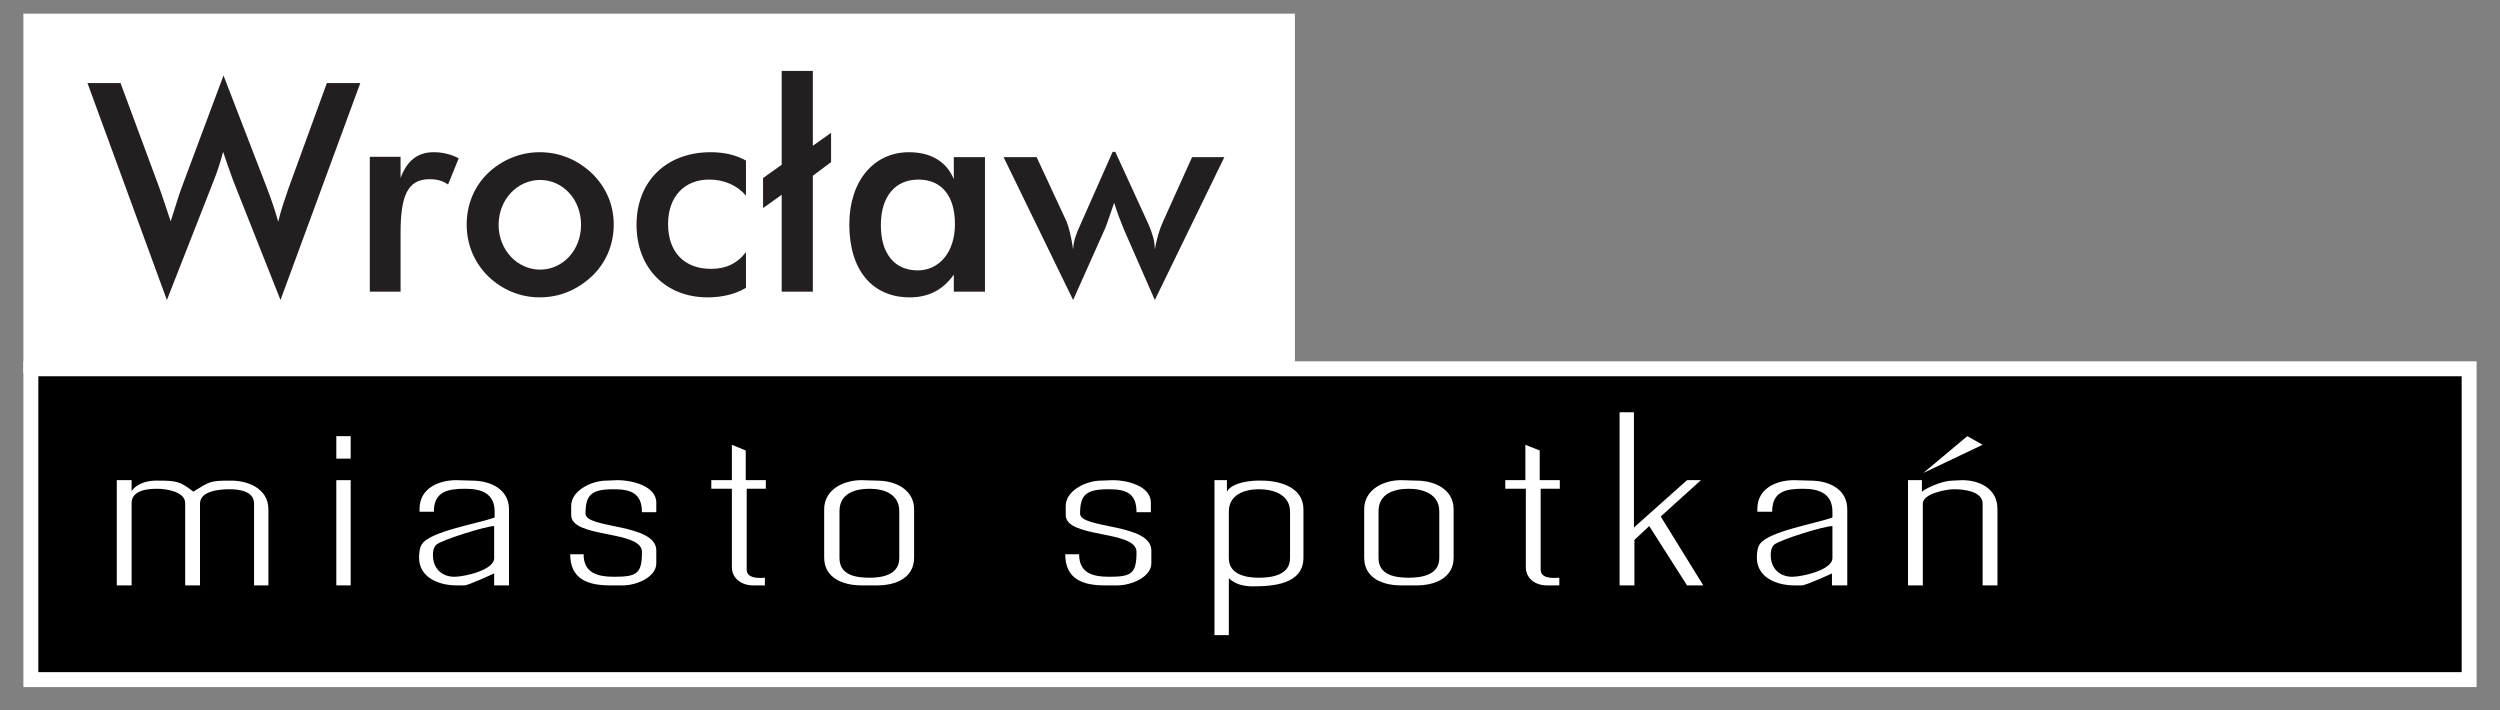
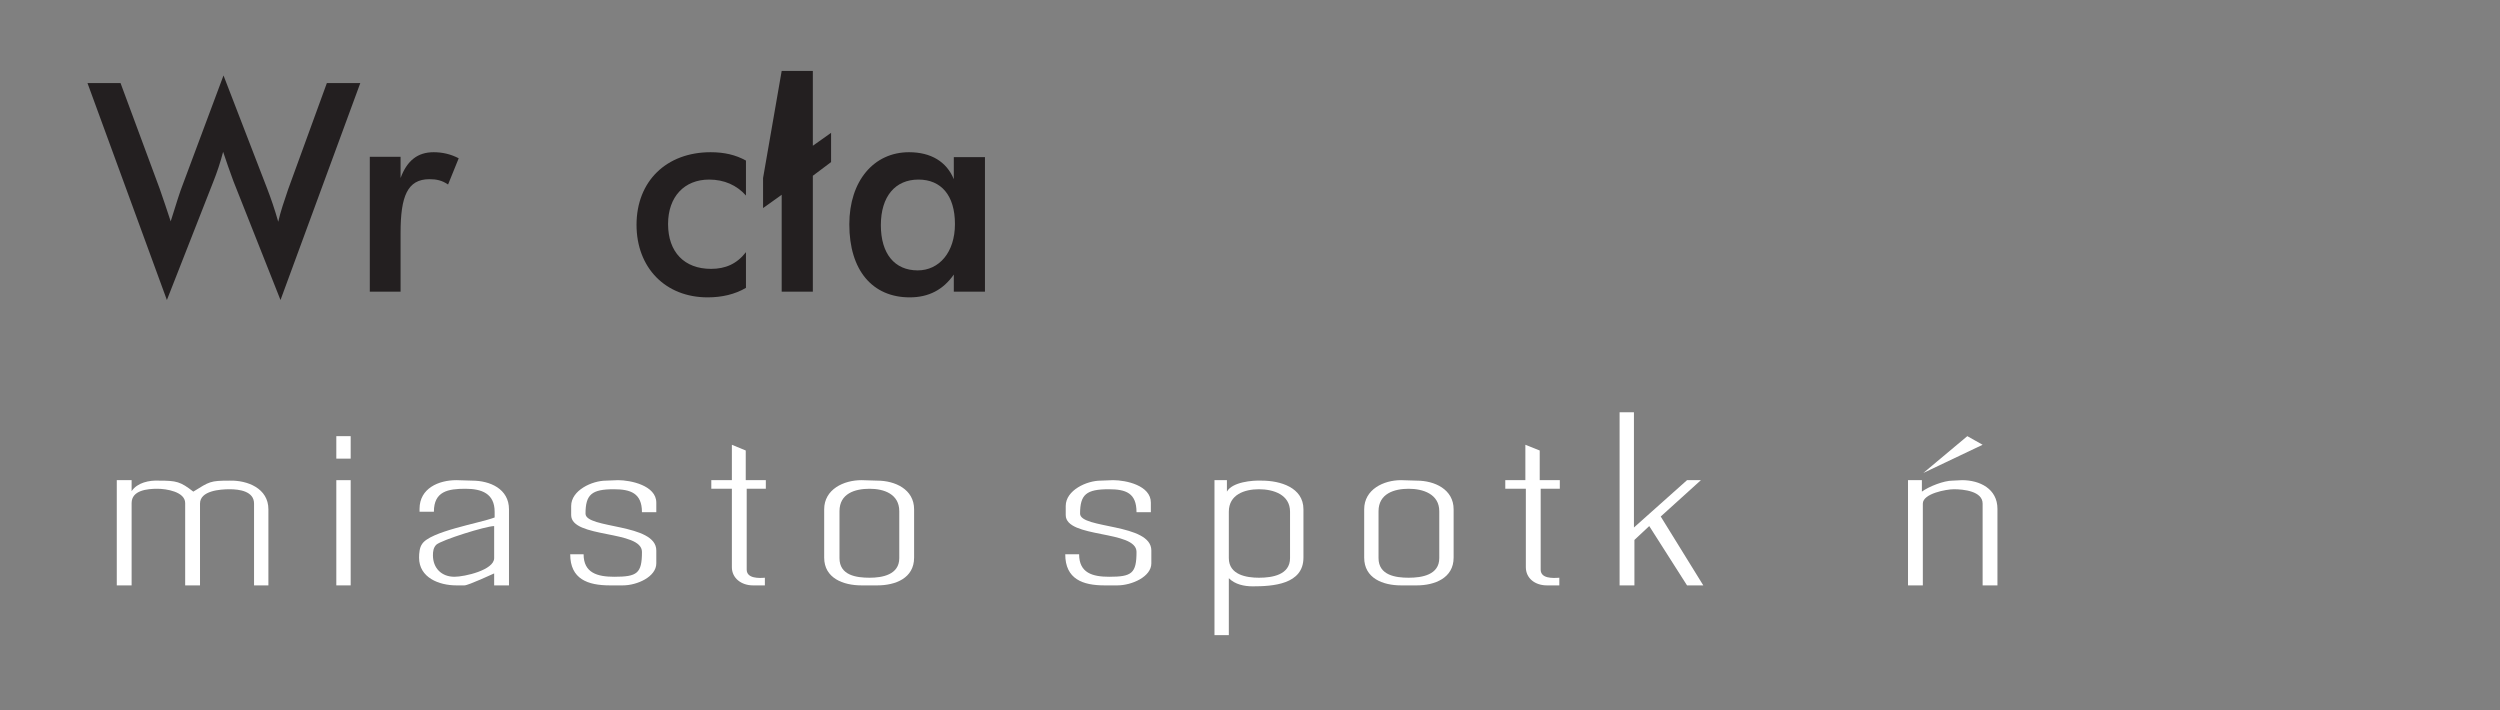
<svg xmlns="http://www.w3.org/2000/svg" width="100%" height="100%" viewBox="0 0 1974 561" version="1.1" xml:space="preserve" style="fill-rule:evenodd;clip-rule:evenodd;">
  <rect x="0" y="0" width="1974" height="561" fill="#808080" stroke="none" />
  <g transform="matrix(1,0,0,1,-202.944,-1027.57)">
    <g transform="matrix(4.167,0,0,4.167,8.908,-1528.05)">
      <g transform="matrix(-1,0,0,1,566.851,583.37)">
-         <rect x="52.413" y="99.812" width="462.025" height="58.896" style="stroke:white;stroke-width:2.83px;" />
-       </g>
+         </g>
    </g>
    <g transform="matrix(4.167,0,0,4.167,8.908,-1528.05)">
      <g transform="matrix(-1,0,0,1,342.931,458.02)">
-         <rect x="52.413" y="159.283" width="238.105" height="65.304" style="fill:white;stroke:white;stroke-width:2.83px;stroke-miterlimit:2.613;" />
-       </g>
+         </g>
    </g>
    <g transform="matrix(4.167,0,0,4.167,8.908,-1528.05)">
      <g transform="matrix(1,0,0,1,99.717,627.598)">
        <path d="M0,42.553L-8.928,20.017C-9.648,18.073 -10.296,16.201 -10.872,14.473C-11.376,16.416 -12.024,18.361 -12.744,20.16L-21.528,42.553L-36.576,1.441L-30.312,1.441L-22.896,21.457C-22.176,23.545 -21.456,25.633 -20.808,27.649C-19.656,23.905 -18.936,21.744 -18.648,21.025L-10.8,0L-2.52,21.457C-1.8,23.328 -1.08,25.416 -0.432,27.721C0,25.849 0.648,23.905 1.44,21.601L8.784,1.441L15.12,1.441L0,42.553Z" style="fill:rgb(35,31,32);" />
      </g>
    </g>
    <g transform="matrix(4.167,0,0,4.167,8.908,-1528.05)">
      <g transform="matrix(1,0,0,1,131.469,662.448)">
        <path d="M0,-14.186C-1.152,-14.977 -2.232,-15.194 -3.528,-15.194C-7.704,-15.194 -9,-11.954 -9,-5.041L-9,6.119L-14.832,6.119L-14.832,-19.442L-9,-19.442L-9,-15.41C-7.776,-18.721 -5.76,-20.305 -2.736,-20.305C-1.08,-20.305 0.504,-19.946 2.016,-19.154L0,-14.186Z" style="fill:rgb(35,31,32);" />
      </g>
    </g>
    <g transform="matrix(4.167,0,0,4.167,8.908,-1528.05)">
      <g transform="matrix(1,0,0,1,162.861,655.967)">
-         <path d="M0,-0.144C0,-3.816 -1.44,-7.201 -4.104,-9.792C-6.84,-12.384 -10.224,-13.824 -14.04,-13.824C-17.712,-13.824 -21.168,-12.384 -23.832,-9.865C-26.496,-7.272 -27.864,-3.816 -27.864,-0.144C-27.864,3.6 -26.496,6.984 -23.832,9.648C-21.168,12.24 -17.712,13.68 -14.04,13.68C-10.224,13.68 -6.84,12.24 -4.032,9.576C-1.44,7.055 0,3.672 0,-0.144M-6.192,-0.072C-6.192,4.752 -9.648,8.424 -13.968,8.424C-18.216,8.424 -21.816,4.752 -21.816,-0.072C-21.816,-4.896 -18.216,-8.568 -13.968,-8.568C-9.648,-8.568 -6.192,-4.896 -6.192,-0.072" style="fill:rgb(35,31,32);" />
-       </g>
+         </g>
    </g>
    <g transform="matrix(4.167,0,0,4.167,8.908,-1528.05)">
      <g transform="matrix(1,0,0,1,180.644,642.143)">
        <path d="M0,27.504C-7.992,27.504 -13.464,21.888 -13.464,13.752C-13.464,5.472 -7.776,0 0.576,0C3.168,0 5.328,0.504 7.272,1.584L7.272,8.207C5.544,6.264 3.168,5.184 0.288,5.184C-4.392,5.184 -7.488,8.424 -7.488,13.608C-7.488,18.936 -4.392,22.104 0.648,22.104C3.384,22.104 5.544,21.168 7.272,18.936L7.272,25.703C5.184,26.928 2.736,27.504 0,27.504" style="fill:rgb(35,31,32);" />
      </g>
    </g>
    <g transform="matrix(4.167,0,0,4.167,8.908,-1528.05)">
      <g transform="matrix(1,0,0,1,200.589,648.696)">
-         <path d="M0,-2.09L0,19.871L-5.904,19.871L-5.904,1.511L-9.432,4.031L-9.432,-1.657L-5.904,-4.178L-5.904,-21.961L0,-21.961L0,-7.778L3.456,-10.225L3.456,-4.682L0,-2.09Z" style="fill:rgb(35,31,32);" />
+         <path d="M0,-2.09L0,19.871L-5.904,19.871L-5.904,1.511L-9.432,4.031L-9.432,-1.657L-5.904,-21.961L0,-21.961L0,-7.778L3.456,-10.225L3.456,-4.682L0,-2.09Z" style="fill:rgb(35,31,32);" />
      </g>
    </g>
    <g transform="matrix(4.167,0,0,4.167,8.908,-1528.05)">
      <g transform="matrix(1,0,0,1,233.205,643.223)">
        <path d="M0,25.344L0,-0.144L-5.904,-0.144L-5.904,4.031C-7.272,0.719 -10.224,-1.08 -14.4,-1.08C-21.024,-1.08 -25.704,4.32 -25.704,12.6C-25.704,21.312 -21.312,26.424 -14.256,26.424C-10.656,26.424 -7.92,24.984 -5.904,22.104L-5.904,25.344L0,25.344ZM-5.688,12.528C-5.688,17.928 -8.712,21.312 -12.744,21.312C-17.136,21.312 -19.728,18.144 -19.728,12.744C-19.728,7.272 -16.992,4.104 -12.6,4.104C-8.28,4.104 -5.688,7.127 -5.688,12.528" style="fill:rgb(35,31,32);" />
      </g>
    </g>
    <g transform="matrix(4.167,0,0,4.167,8.908,-1528.05)">
      <g transform="matrix(1,0,0,1,265.389,642.071)">
-         <path d="M0,28.08L-5.832,14.76C-6.48,13.176 -7.128,11.519 -7.704,9.648C-8.568,12.096 -9.072,13.752 -9.432,14.544L-15.48,28.08L-28.656,1.008L-22.392,1.008L-16.704,13.248C-16.344,14.184 -15.84,15.912 -15.48,18.504C-15.408,16.775 -14.832,15.408 -14.112,13.824L-7.992,0L-7.488,0L-1.152,13.824C-0.504,15.408 0,16.775 0,18.504C0.36,16.488 0.864,14.76 1.512,13.32L7.056,1.008L13.176,1.008L0,28.08Z" style="fill:rgb(35,31,32);" />
-       </g>
+         </g>
    </g>
    <g transform="matrix(4.167,0,0,4.167,8.908,-1528.05)">
      <g transform="matrix(1,0,0,1,94.705,704.285)">
        <path d="M0,19.938L0,4.44C0,2.084 -2.809,1.721 -4.622,1.721C-6.435,1.721 -10.241,1.993 -10.241,4.44L-10.241,19.938L-13.051,19.938L-13.051,4.349C-13.051,2.174 -16.676,1.63 -18.307,1.63C-20.21,1.63 -23.201,1.902 -23.201,4.349L-23.201,19.938L-26.011,19.938L-26.011,0L-23.201,0L-23.201,2.084C-22.114,0.452 -19.848,0 -18.036,0.089C-14.682,0.089 -13.957,0.271 -11.51,2.174C-8.428,0.271 -8.338,0.089 -4.622,0.089C-1.269,0 2.719,1.54 2.719,5.528L2.719,19.938L0,19.938Z" style="fill:white;" />
      </g>
    </g>
    <g transform="matrix(4.167,0,0,4.167,8.908,-1528.05)">
      <g transform="matrix(1,0,0,1,0,578.279)">
        <path d="M110.294,126.006L113.013,126.006L113.013,145.944L110.294,145.944L110.294,126.006ZM110.294,117.667L113.013,117.667L113.013,121.927L110.294,121.927L110.294,117.667Z" style="fill:white;" />
      </g>
    </g>
    <g transform="matrix(4.167,0,0,4.167,8.908,-1528.05)">
      <g transform="matrix(1,0,0,1,143.012,704.285)">
        <path d="M0,19.938L0,5.528C0,1.63 -3.625,0.089 -6.979,0.089L-9.97,0C-13.323,0 -16.948,1.54 -16.948,5.437L-16.948,5.981L-14.229,5.981C-14.229,2.084 -11.51,1.63 -8.248,1.63C-5.166,1.63 -2.719,2.537 -2.719,5.981L-2.719,7.069C-5.528,8.156 -15.045,9.697 -16.495,12.144C-16.948,12.778 -17.039,13.866 -17.039,14.681C-17.039,18.488 -13.232,19.938 -9.97,19.938L-8.429,19.938C-7.704,19.938 -2.81,17.672 -2.81,17.672L-2.81,19.938L0,19.938ZM-2.81,14.772C-2.81,17.038 -8.429,18.307 -10.332,18.307C-12.779,18.307 -14.411,16.675 -14.411,14.228C-14.411,13.503 -14.32,12.778 -13.776,12.234C-12.779,11.328 -4.351,8.7 -2.81,8.7L-2.81,14.772Z" style="fill:white;" />
      </g>
    </g>
    <g transform="matrix(4.167,0,0,4.167,8.908,-1528.05)">
      <g transform="matrix(1,0,0,1,164.583,704.285)">
        <path d="M0,19.938L-2.447,19.938C-6.616,19.938 -9.969,18.76 -9.969,14.047L-7.432,14.047C-7.432,17.582 -4.803,18.307 -1.631,18.307C2.719,18.307 3.625,17.672 3.625,13.594C3.625,9.424 -9.788,11.056 -9.788,6.615L-9.788,4.893C-9.788,1.902 -5.8,0.089 -3.172,0.089L-0.906,0C1.45,0 6.344,0.996 6.344,4.258L6.344,6.071L3.625,6.071C3.625,2.446 1.45,1.721 -1.722,1.721C-5.891,1.721 -7.069,2.718 -7.069,6.343C-7.069,9.244 6.344,8.156 6.344,13.322L6.344,15.769C6.344,18.307 2.719,19.938 0,19.938" style="fill:white;" />
      </g>
    </g>
    <g transform="matrix(4.167,0,0,4.167,8.908,-1528.05)">
      <g transform="matrix(1,0,0,1,188.056,715.885)">
        <path d="M0,-9.97L0,5.346C0,7.069 2.356,6.978 3.444,6.887L3.444,8.338L1.178,8.338C-0.997,8.338 -2.81,6.978 -2.81,4.893L-2.81,-9.97L-6.707,-9.97L-6.707,-11.601L-2.81,-11.601L-2.81,-18.308L-0.181,-17.221L-0.181,-11.601L3.625,-11.601L3.625,-9.97L0,-9.97Z" style="fill:white;" />
      </g>
    </g>
    <g transform="matrix(4.167,0,0,4.167,8.908,-1528.05)">
      <g transform="matrix(1,0,0,1,219.777,709.541)">
        <path d="M0,9.425L0,0.272C0,-3.535 -3.625,-5.167 -6.979,-5.167L-9.969,-5.257C-13.323,-5.257 -17.039,-3.535 -17.039,0.272L-17.039,9.425C-17.039,13.322 -13.414,14.682 -9.969,14.682L-6.979,14.682C-3.534,14.682 0,13.322 0,9.425M-2.809,9.516C-2.809,12.688 -6.072,13.232 -8.429,13.232C-10.966,13.232 -14.139,12.779 -14.139,9.516L-14.139,0.634C-14.139,-2.72 -11.238,-3.626 -8.429,-3.626C-5.709,-3.626 -2.809,-2.629 -2.809,0.634L-2.809,9.516Z" style="fill:white;" />
      </g>
    </g>
    <g transform="matrix(4.167,0,0,4.167,8.908,-1528.05)">
      <g transform="matrix(1,0,0,1,258.296,704.285)">
        <path d="M0,19.938L-2.447,19.938C-6.525,19.938 -9.878,18.76 -9.878,14.047L-7.25,14.047C-7.25,17.582 -4.713,18.307 -1.541,18.307C2.719,18.307 3.625,17.672 3.625,13.594C3.625,9.424 -9.788,11.056 -9.788,6.615L-9.788,4.893C-9.788,1.902 -5.8,0.089 -3.172,0.089L-0.815,0C1.631,0 6.344,0.996 6.344,4.258L6.344,6.071L3.625,6.071C3.625,2.446 1.631,1.721 -1.631,1.721C-5.891,1.721 -7.069,2.718 -7.069,6.343C-7.069,9.244 6.435,8.156 6.435,13.322L6.435,15.769C6.435,18.307 2.719,19.938 0,19.938" style="fill:white;" />
      </g>
    </g>
    <g transform="matrix(4.167,0,0,4.167,8.908,-1528.05)">
      <g transform="matrix(1,0,0,1,293.553,718.967)">
        <path d="M0,-0.001L0,-9.154C0,-13.323 -4.441,-14.593 -7.885,-14.593C-9.698,-14.683 -13.505,-14.32 -14.502,-12.508L-14.502,-14.683L-16.858,-14.683L-16.858,14.682L-14.139,14.682L-14.139,3.896C-12.961,5.075 -11.239,5.437 -9.607,5.437C-5.801,5.437 0,5.075 0,-0.001M-2.539,0.09C-2.539,3.262 -5.893,3.806 -8.43,3.806C-10.786,3.806 -14.139,3.262 -14.139,0.09L-14.139,-8.701C-14.139,-11.964 -11.148,-12.961 -8.43,-12.961C-5.711,-12.961 -2.539,-11.964 -2.539,-8.701L-2.539,0.09Z" style="fill:white;" />
      </g>
    </g>
    <g transform="matrix(4.167,0,0,4.167,8.908,-1528.05)">
      <g transform="matrix(1,0,0,1,322.01,709.541)">
        <path d="M0,9.425L0,0.272C0,-3.535 -3.625,-5.167 -6.979,-5.167L-9.969,-5.257C-13.232,-5.257 -16.947,-3.535 -16.947,0.272L-16.947,9.425C-16.947,13.322 -13.412,14.682 -9.969,14.682L-6.979,14.682C-3.625,14.682 0,13.322 0,9.425M-2.719,9.516C-2.719,12.688 -5.98,13.232 -8.52,13.232C-10.965,13.232 -14.229,12.779 -14.229,9.516L-14.229,0.634C-14.229,-2.72 -11.238,-3.626 -8.52,-3.626C-5.799,-3.626 -2.719,-2.629 -2.719,0.634L-2.719,9.516Z" style="fill:white;" />
      </g>
    </g>
    <g transform="matrix(4.167,0,0,4.167,8.908,-1528.05)">
      <g transform="matrix(1,0,0,1,338.506,715.885)">
        <path d="M0,-9.97L0,5.346C0,7.069 2.266,6.978 3.533,6.887L3.533,8.338L1.178,8.338C-1.088,8.338 -2.811,6.978 -2.811,4.893L-2.811,-9.97L-6.707,-9.97L-6.707,-11.601L-2.9,-11.601L-2.9,-18.308L-0.182,-17.221L-0.182,-11.601L3.625,-11.601L3.625,-9.97L0,-9.97Z" style="fill:white;" />
      </g>
    </g>
    <g transform="matrix(4.167,0,0,4.167,8.908,-1528.05)">
      <g transform="matrix(1,0,0,1,366.238,691.414)">
        <path d="M0,32.809L-7.16,21.571L-9.969,24.199L-9.969,32.809L-12.779,32.809L-12.779,0L-10.061,0L-10.061,21.842L0,12.871L2.629,12.871L-4.984,19.758L3.082,32.809L0,32.809Z" style="fill:white;" />
      </g>
    </g>
    <g transform="matrix(4.167,0,0,4.167,8.908,-1528.05)">
      <g transform="matrix(1,0,0,1,396.602,704.285)">
-         <path d="M0,19.938L0,5.528C0,1.63 -3.535,0.089 -6.979,0.089L-10.061,0C-13.414,0 -17.039,1.54 -17.039,5.437L-17.039,5.981L-14.23,5.981C-14.23,2.084 -11.602,1.63 -8.34,1.63C-5.348,1.63 -2.811,2.537 -2.811,5.981L-2.811,7.069C-5.621,8.156 -15.045,9.697 -16.586,12.144C-17.039,12.778 -17.131,13.866 -17.131,14.681C-17.131,18.488 -13.324,19.938 -10.061,19.938L-8.611,19.938C-7.795,19.938 -2.9,17.672 -2.9,17.672L-2.9,19.938L0,19.938ZM-2.811,14.772C-2.811,17.038 -8.611,18.307 -10.424,18.307C-12.871,18.307 -14.502,16.675 -14.502,14.228C-14.502,13.503 -14.412,12.778 -13.867,12.234C-12.871,11.328 -4.441,8.7 -2.811,8.7L-2.811,14.772Z" style="fill:white;" />
-       </g>
+         </g>
    </g>
    <g transform="matrix(4.167,0,0,4.167,8.908,-1528.05)">
      <g transform="matrix(1,0,0,1,422.25,695.946)">
        <path d="M0,28.277L0,12.779C0,10.423 -3.625,10.06 -5.439,10.06C-6.889,10.06 -11.33,10.876 -11.33,12.779L-11.33,28.277L-14.139,28.277L-14.139,8.339L-11.51,8.339L-11.51,10.513C-10.152,9.516 -7.342,8.428 -5.711,8.428L-3.898,8.339C-0.545,8.339 2.809,9.969 2.809,13.776L2.809,28.277L0,28.277ZM-11.238,6.978L-2.9,0L0,1.631L-11.238,6.978Z" style="fill:white;" />
      </g>
    </g>
  </g>
</svg>